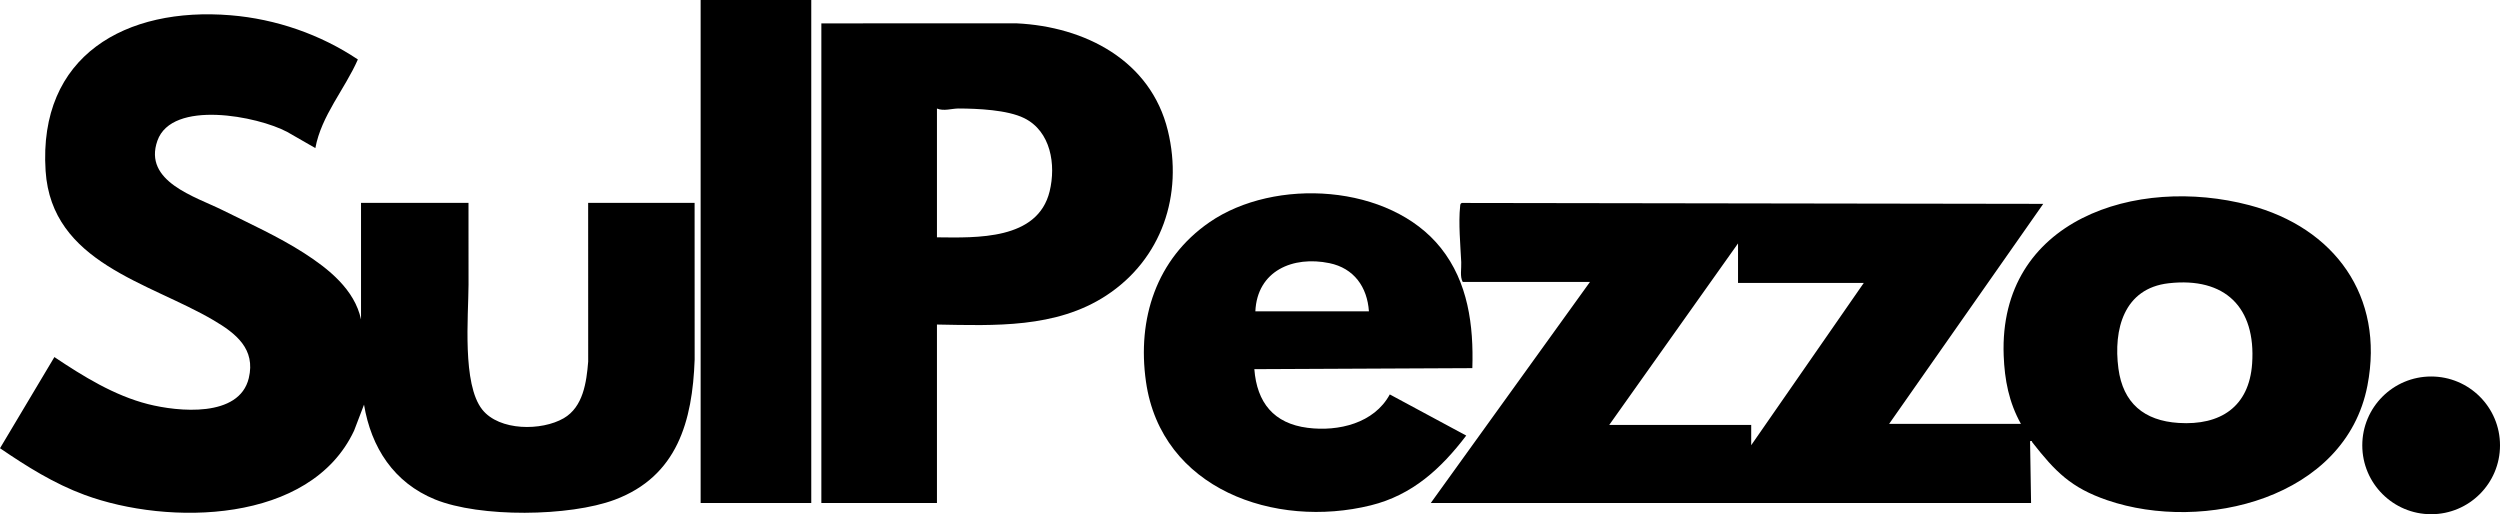
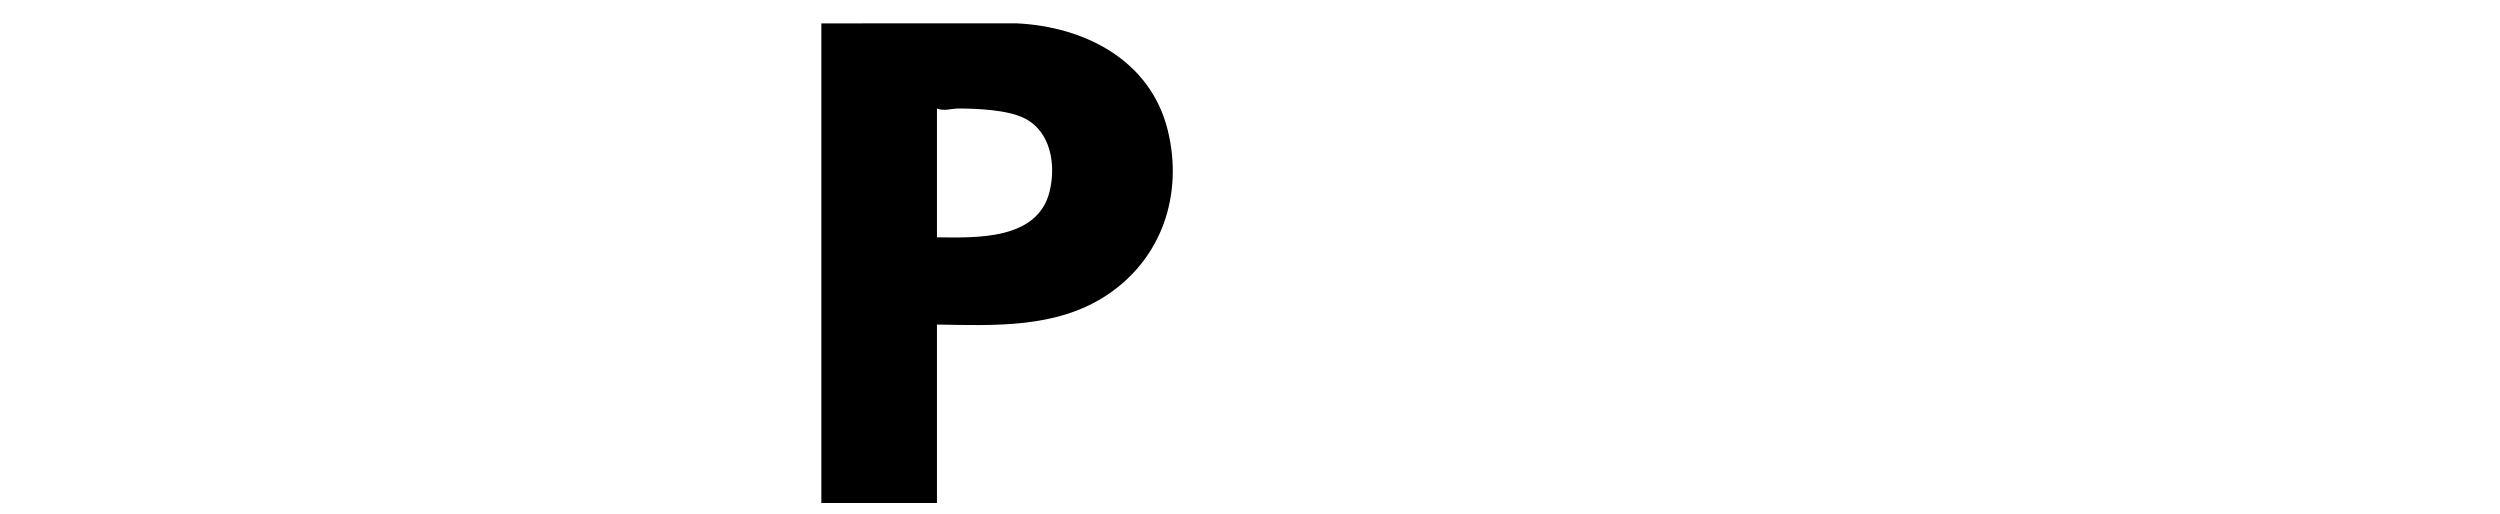
<svg xmlns="http://www.w3.org/2000/svg" id="Livello_2" data-name="Livello 2" viewBox="0 0 2465.44 507.11">
  <g id="Livello_1-2" data-name="Livello 1">
    <g>
      <g>
-         <path d="M685,200.05l.05,154.55c-2.17,60.6-17.02,115.06-78.78,138.22-44.58,16.71-133.09,17.72-177.25-.28-40.54-16.52-62.95-51.08-70.03-93.48l-9.81,25.67c-43.15,91.98-183.2,93.78-265.69,63.34-30.18-11.14-57.08-28.02-83.48-46.04l53.63-89.9c28.23,18.91,59.03,37.97,92.36,46.42,29.72,7.54,89.95,13.58,99.35-25.67,6.87-28.69-12.62-44.02-34.67-57.01-63.59-37.46-159.78-56.48-165.71-147.29C37.51,54.58,124.31,6.57,227.49,15.06c44.6,3.67,88.5,18.87,125.43,43.59-12.85,29.24-36.08,55.44-41.92,87.39l-27.63-15.86c-29.24-15.68-113.75-32.17-128.14,8.58-14.23,40.3,37.4,55.15,64.14,68.42,26.74,13.27,55.51,26.34,80.56,42.44,24.06,15.47,49.81,35.95,56.1,65.41v-114.99s105.99,0,105.99,0c-.12,26.83.15,53.7.04,80.54-.13,31.48-6.41,98.27,13.55,123.37,16.83,21.17,58.5,21.16,80.33,8.51,19.19-11.12,22.48-35.58,24.12-55.88l-.04-156.54h105Z" />
        <g>
          <path d="M924,320.05v176h-114V23.05l192.54-.04c67.28,3.22,132.27,36.42,149.17,105.83,15.41,63.32-6.05,126.81-60.79,162.62-49.5,32.38-110.07,29.63-166.91,28.59ZM924,107.05v127c39.18.4,99.42,2.85,111.13-45.37,6.38-26.28,1.25-59.14-25.09-72.17-16.59-8.21-46.07-9.43-64.59-9.51-6.69-.03-14.71,2.89-21.45.05Z" />
-           <rect x="690.95" y="0" width="109.1" height="496.05" />
        </g>
      </g>
      <g>
-         <path d="M1452,363.05l-215,1c2.52,32.98,19.14,53.63,52.62,57.87,30.25,3.83,65.51-4.43,80.96-32.95l75.39,40.58c-24.85,32.66-53.23,58.72-94.16,68.82-94.48,23.33-206.59-15.94-221.68-121.97-8.83-62,10.18-121,62.54-157.17,64.31-44.43,177.94-37.95,228.29,25.34,26.86,33.78,32.37,76.35,31.03,118.48ZM1350,307.05c-1.66-24.1-14.76-42.54-38.96-47.54-35.98-7.42-71.23,7.48-73.04,47.54h112Z" />
        <g>
-           <path d="M1993,418.05c-11.86-21.3-16.11-43.33-17.01-67.49-5-134.1,130.87-177.59,242.23-148.23,84.04,22.16,133.53,89.82,116.49,177.92-21.54,111.35-161.64,145.48-256.49,113.08-35.93-12.27-51.41-28.32-73.93-57.02-.64-.81.03-1.84-2.28-1.26l.99,60.99h-592l157-218h-125.5c-2.95-5.17-1.15-13.31-1.46-19.54-.81-16.43-2.85-38.88-1.09-55.01.15-1.38.02-2.71,1.63-3.34l573.42.89-152,216.99h130ZM1714,279.05v-39l-127,178.99h140v20.01l111-160h-124ZM2138.78,279.33c-44.32,4.99-54.75,45.57-49.65,84.1,4.51,34.06,25.31,51.5,59.34,53.66,41.22,2.63,69.59-15.85,72.53-58.55,3.81-55.41-26.68-85.46-82.21-79.21Z" />
-           <circle cx="2397.54" cy="439.2" r="67.91" />
-         </g>
+           </g>
      </g>
    </g>
  </g>
</svg>